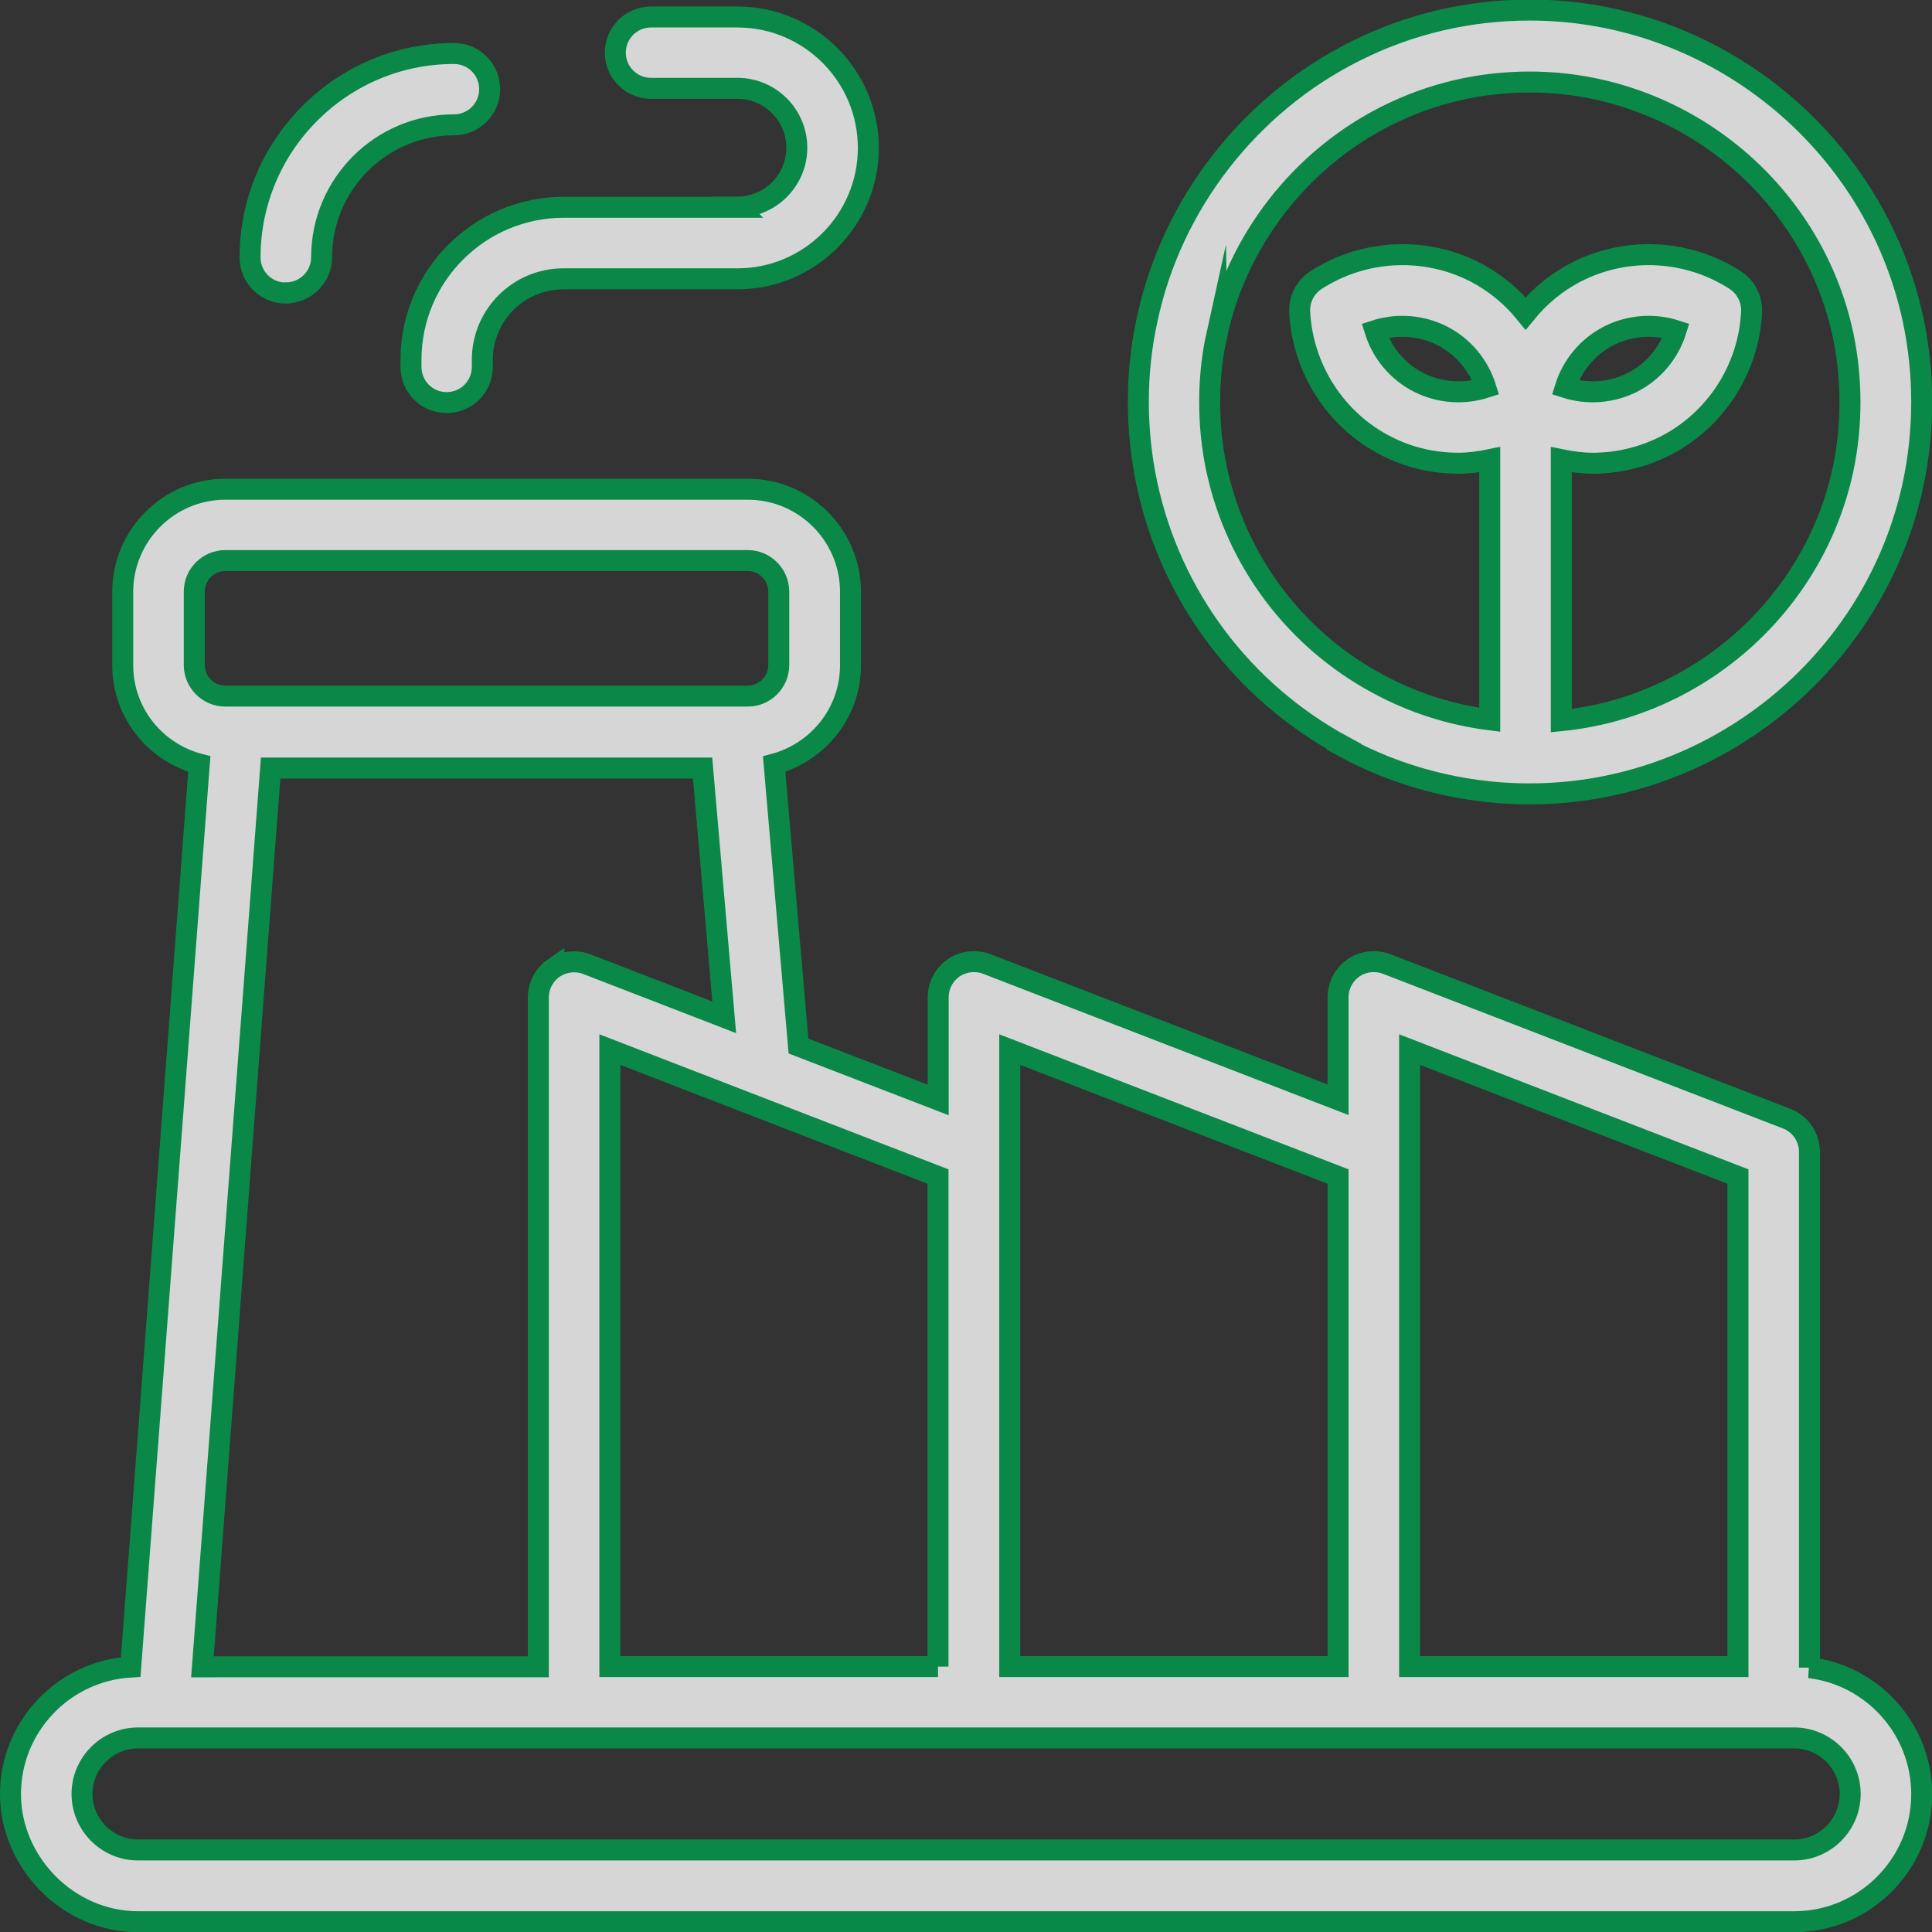
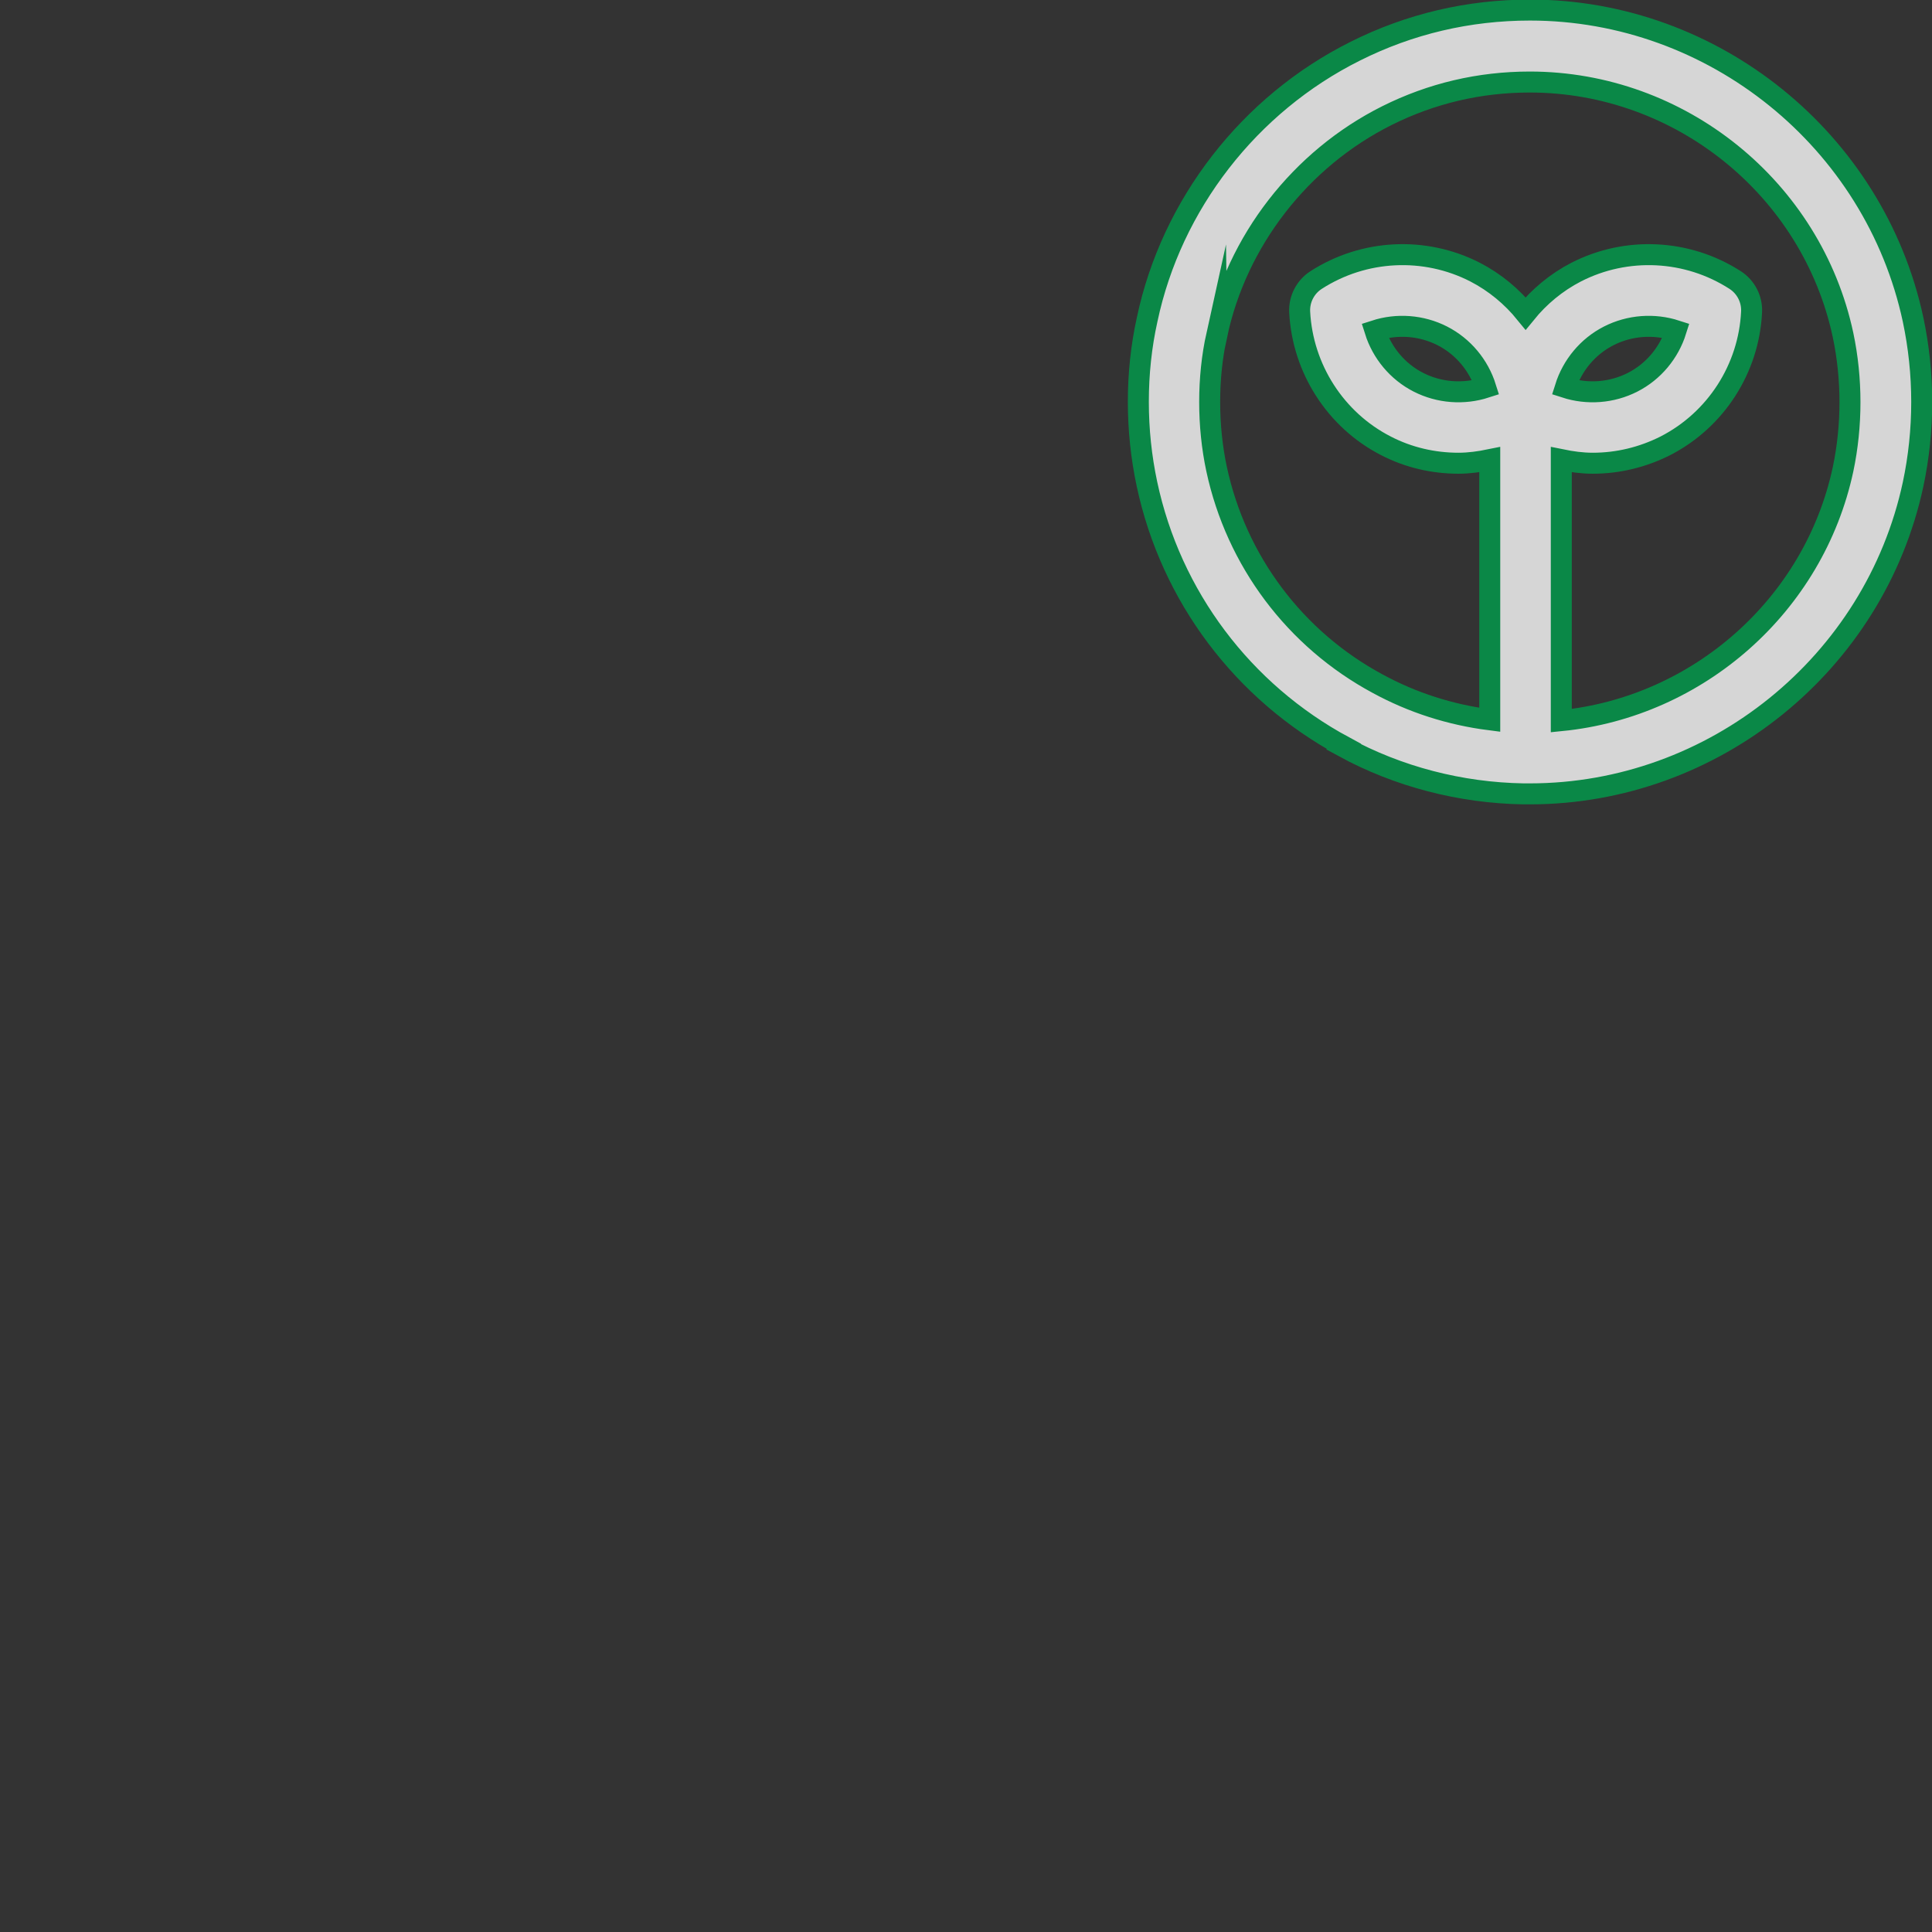
<svg xmlns="http://www.w3.org/2000/svg" id="Layer_2" viewBox="0 0 92.09 92.09">
  <rect x="0" y="0" width="92.09" height="92.09" fill="#333333" stroke="none" />
  <defs>
    <style>.cls-1{opacity:.8;}.cls-2{fill:#fff;stroke:#009e4c;stroke-miterlimit:10;}</style>
  </defs>
  <g id="Layer_1-2">
    <g class="cls-1">
      <path class="cls-2" d="M64.04,35.6c2.61,1.42,5.57,2.19,8.58,2.24.03,0,.06,0,.09,0,.02,0,.03,0,.05,0,.05,0,.1,0,.16,0,8.76,0,16.44-6.21,18.27-14.76.27-1.27.41-2.59.41-3.92s-.14-2.64-.41-3.92c-1.83-8.55-9.51-14.76-18.26-14.76-2.93,0-5.74.66-8.33,1.96-5.05,2.52-8.76,7.3-9.92,12.79-.28,1.26-.42,2.58-.42,3.92s.14,2.65.41,3.92c1.14,5.35,4.57,9.91,9.39,12.51ZM58,15.97c.95-4.49,3.99-8.4,8.11-10.46,2.12-1.06,4.41-1.6,6.81-1.6,7.16,0,13.44,5.07,14.93,12.06.22,1.04.33,2.12.33,3.2s-.11,2.16-.33,3.2c-1.39,6.49-6.91,11.33-13.43,11.98v-12.44c.49.1.99.17,1.5.17,1.19,0,2.37-.28,3.46-.83,2.4-1.23,3.98-3.67,4.11-6.38.03-.61-.27-1.19-.78-1.52-2.28-1.47-5.18-1.61-7.58-.38-.95.49-1.76,1.17-2.41,1.97-.65-.8-1.46-1.48-2.41-1.97-2.4-1.23-5.3-1.09-7.58.38-.51.33-.81.91-.78,1.52.14,2.7,1.71,5.15,4.11,6.38,1.08.56,2.27.83,3.46.83.5,0,1-.07,1.49-.17v12.4c-1.88-.24-3.69-.82-5.34-1.72-3.94-2.12-6.74-5.85-7.68-10.23-.22-1.03-.33-2.11-.33-3.2s.11-2.17.34-3.21ZM74.61,18.47c.33-1.05,1.07-1.95,2.07-2.46,1-.51,2.16-.59,3.21-.25-.33,1.05-1.07,1.95-2.07,2.46-1,.51-2.16.59-3.21.25ZM70.82,18.47c-1.05.34-2.21.26-3.21-.25-1-.51-1.74-1.41-2.07-2.46,1.05-.34,2.21-.26,3.21.25,1,.51,1.74,1.41,2.07,2.46Z" />
-       <path class="cls-2" d="M35.16,9.88h-8.29c-4.01,0-7.28,3.26-7.28,7.27v.34c0,.94.76,1.7,1.7,1.7s1.7-.76,1.7-1.7v-.34c0-2.13,1.73-3.86,3.87-3.86h8.29c3.44,0,6.24-2.8,6.24-6.24s-2.8-6.24-6.24-6.24h-4.12c-.94,0-1.7.76-1.7,1.7s.76,1.7,1.7,1.7h4.12c1.56,0,2.83,1.27,2.83,2.83s-1.27,2.83-2.83,2.83Z" />
-       <path class="cls-2" d="M13.63,13.96c.94,0,1.7-.76,1.7-1.7,0-3.48,2.83-6.31,6.31-6.31.94,0,1.7-.76,1.7-1.7s-.76-1.7-1.7-1.7c-5.36,0-9.72,4.36-9.72,9.72,0,.94.76,1.7,1.7,1.7Z" />
-       <path class="cls-2" d="M86.25,79.49v-24.58c0-.7-.43-1.34-1.09-1.59l-19.06-7.37c-.53-.2-1.12-.13-1.58.18-.46.32-.74.84-.74,1.41v4.88l-16.74-6.47c-.52-.2-1.12-.13-1.58.18-.46.32-.74.84-.74,1.41v4.89l-6.66-2.57-1.16-13.44c2.09-.56,3.64-2.45,3.64-4.71v-3.5c0-2.7-2.2-4.89-4.89-4.89H10.74c-2.7,0-4.89,2.2-4.89,4.89v3.5c0,2.26,1.55,4.16,3.65,4.71l-3.27,43.04c-3.19.18-5.73,2.83-5.73,6.06s2.73,6.08,6.08,6.08h78.94c3.35,0,6.08-2.73,6.08-6.08,0-3.1-2.34-5.67-5.35-6.03ZM67.19,50.03l15.65,6.05v23.36h-15.65v-29.41ZM48.13,50.03l15.65,6.05v23.36h-15.65v-29.41ZM44.71,79.44h-15.64v-29.41l15.64,6.05v23.36ZM26.4,46.14c-.46.32-.74.84-.74,1.41v31.9H9.65l3.25-42.84h20.59l1.03,11.88-6.54-2.53c-.52-.2-1.11-.13-1.58.18ZM9.26,28.2c0-.82.67-1.48,1.48-1.48h24.9c.82,0,1.48.67,1.48,1.48v3.5c0,.82-.67,1.48-1.48,1.48H10.74c-.82,0-1.48-.67-1.48-1.48v-3.5ZM85.52,88.18H6.58c-1.47,0-2.67-1.2-2.67-2.67s1.2-2.67,2.67-2.67h78.94c1.47,0,2.67,1.2,2.67,2.67s-1.2,2.67-2.67,2.67Z" />
    </g>
  </g>
</svg>